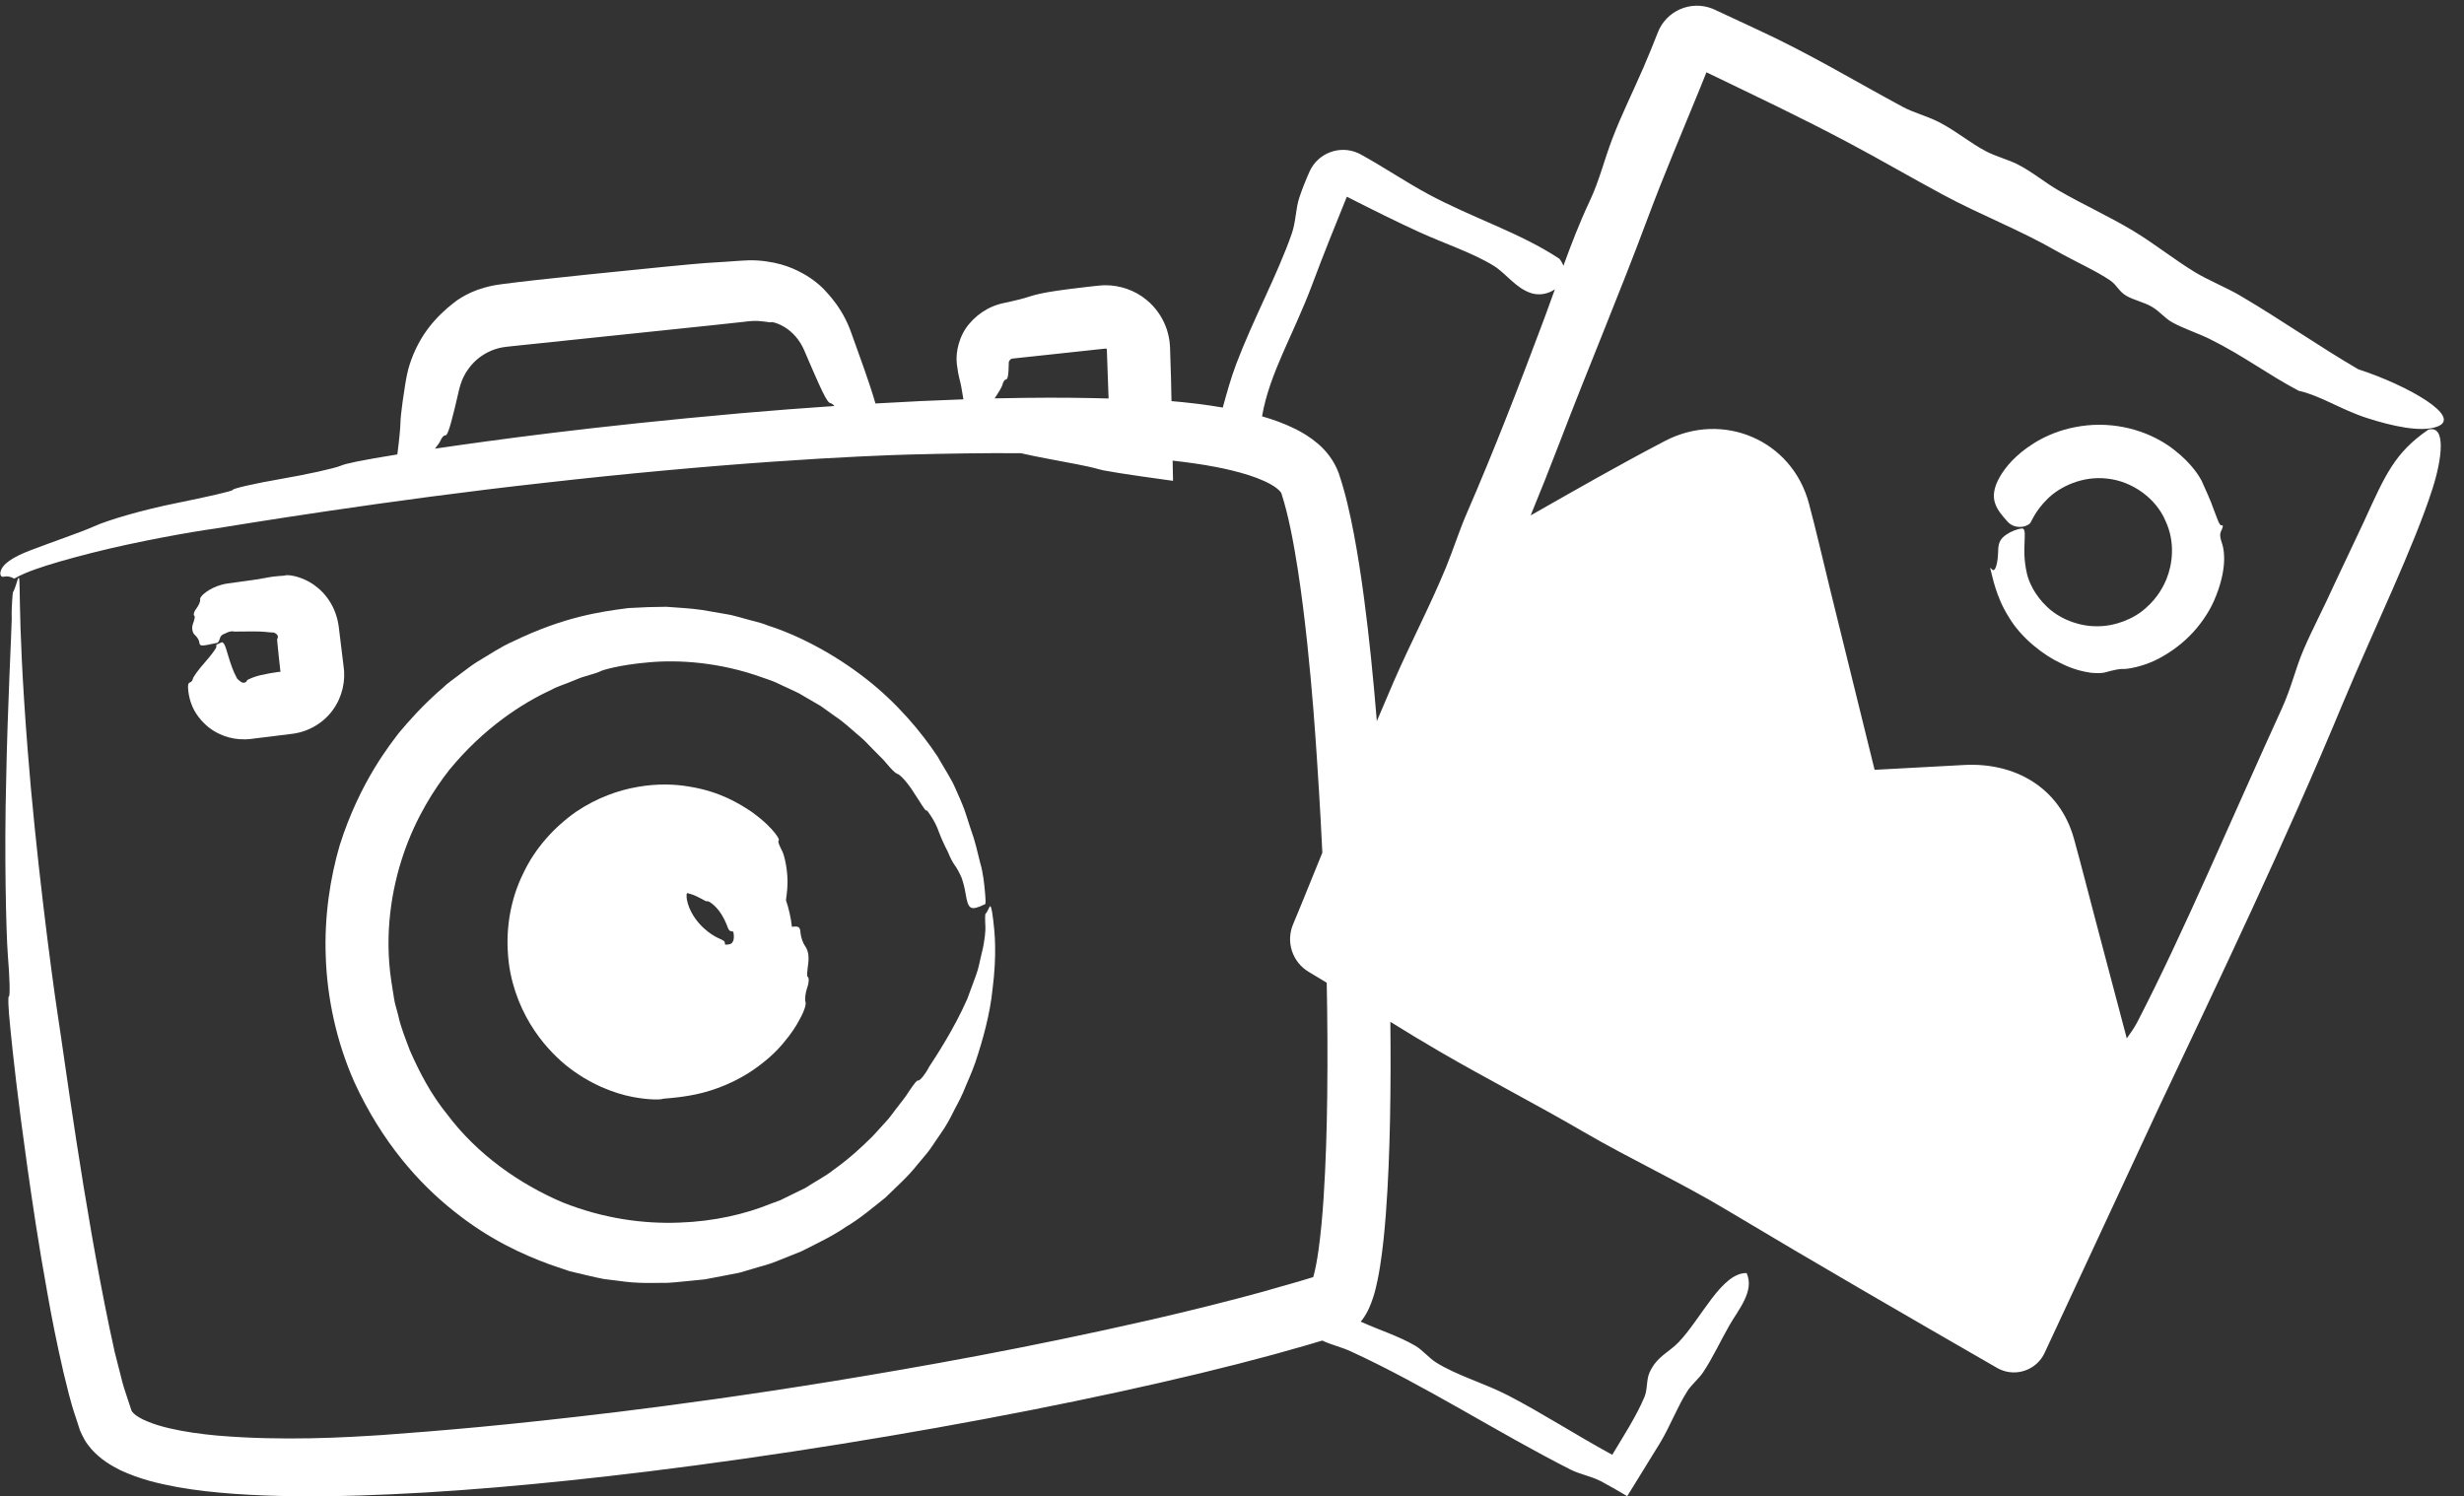
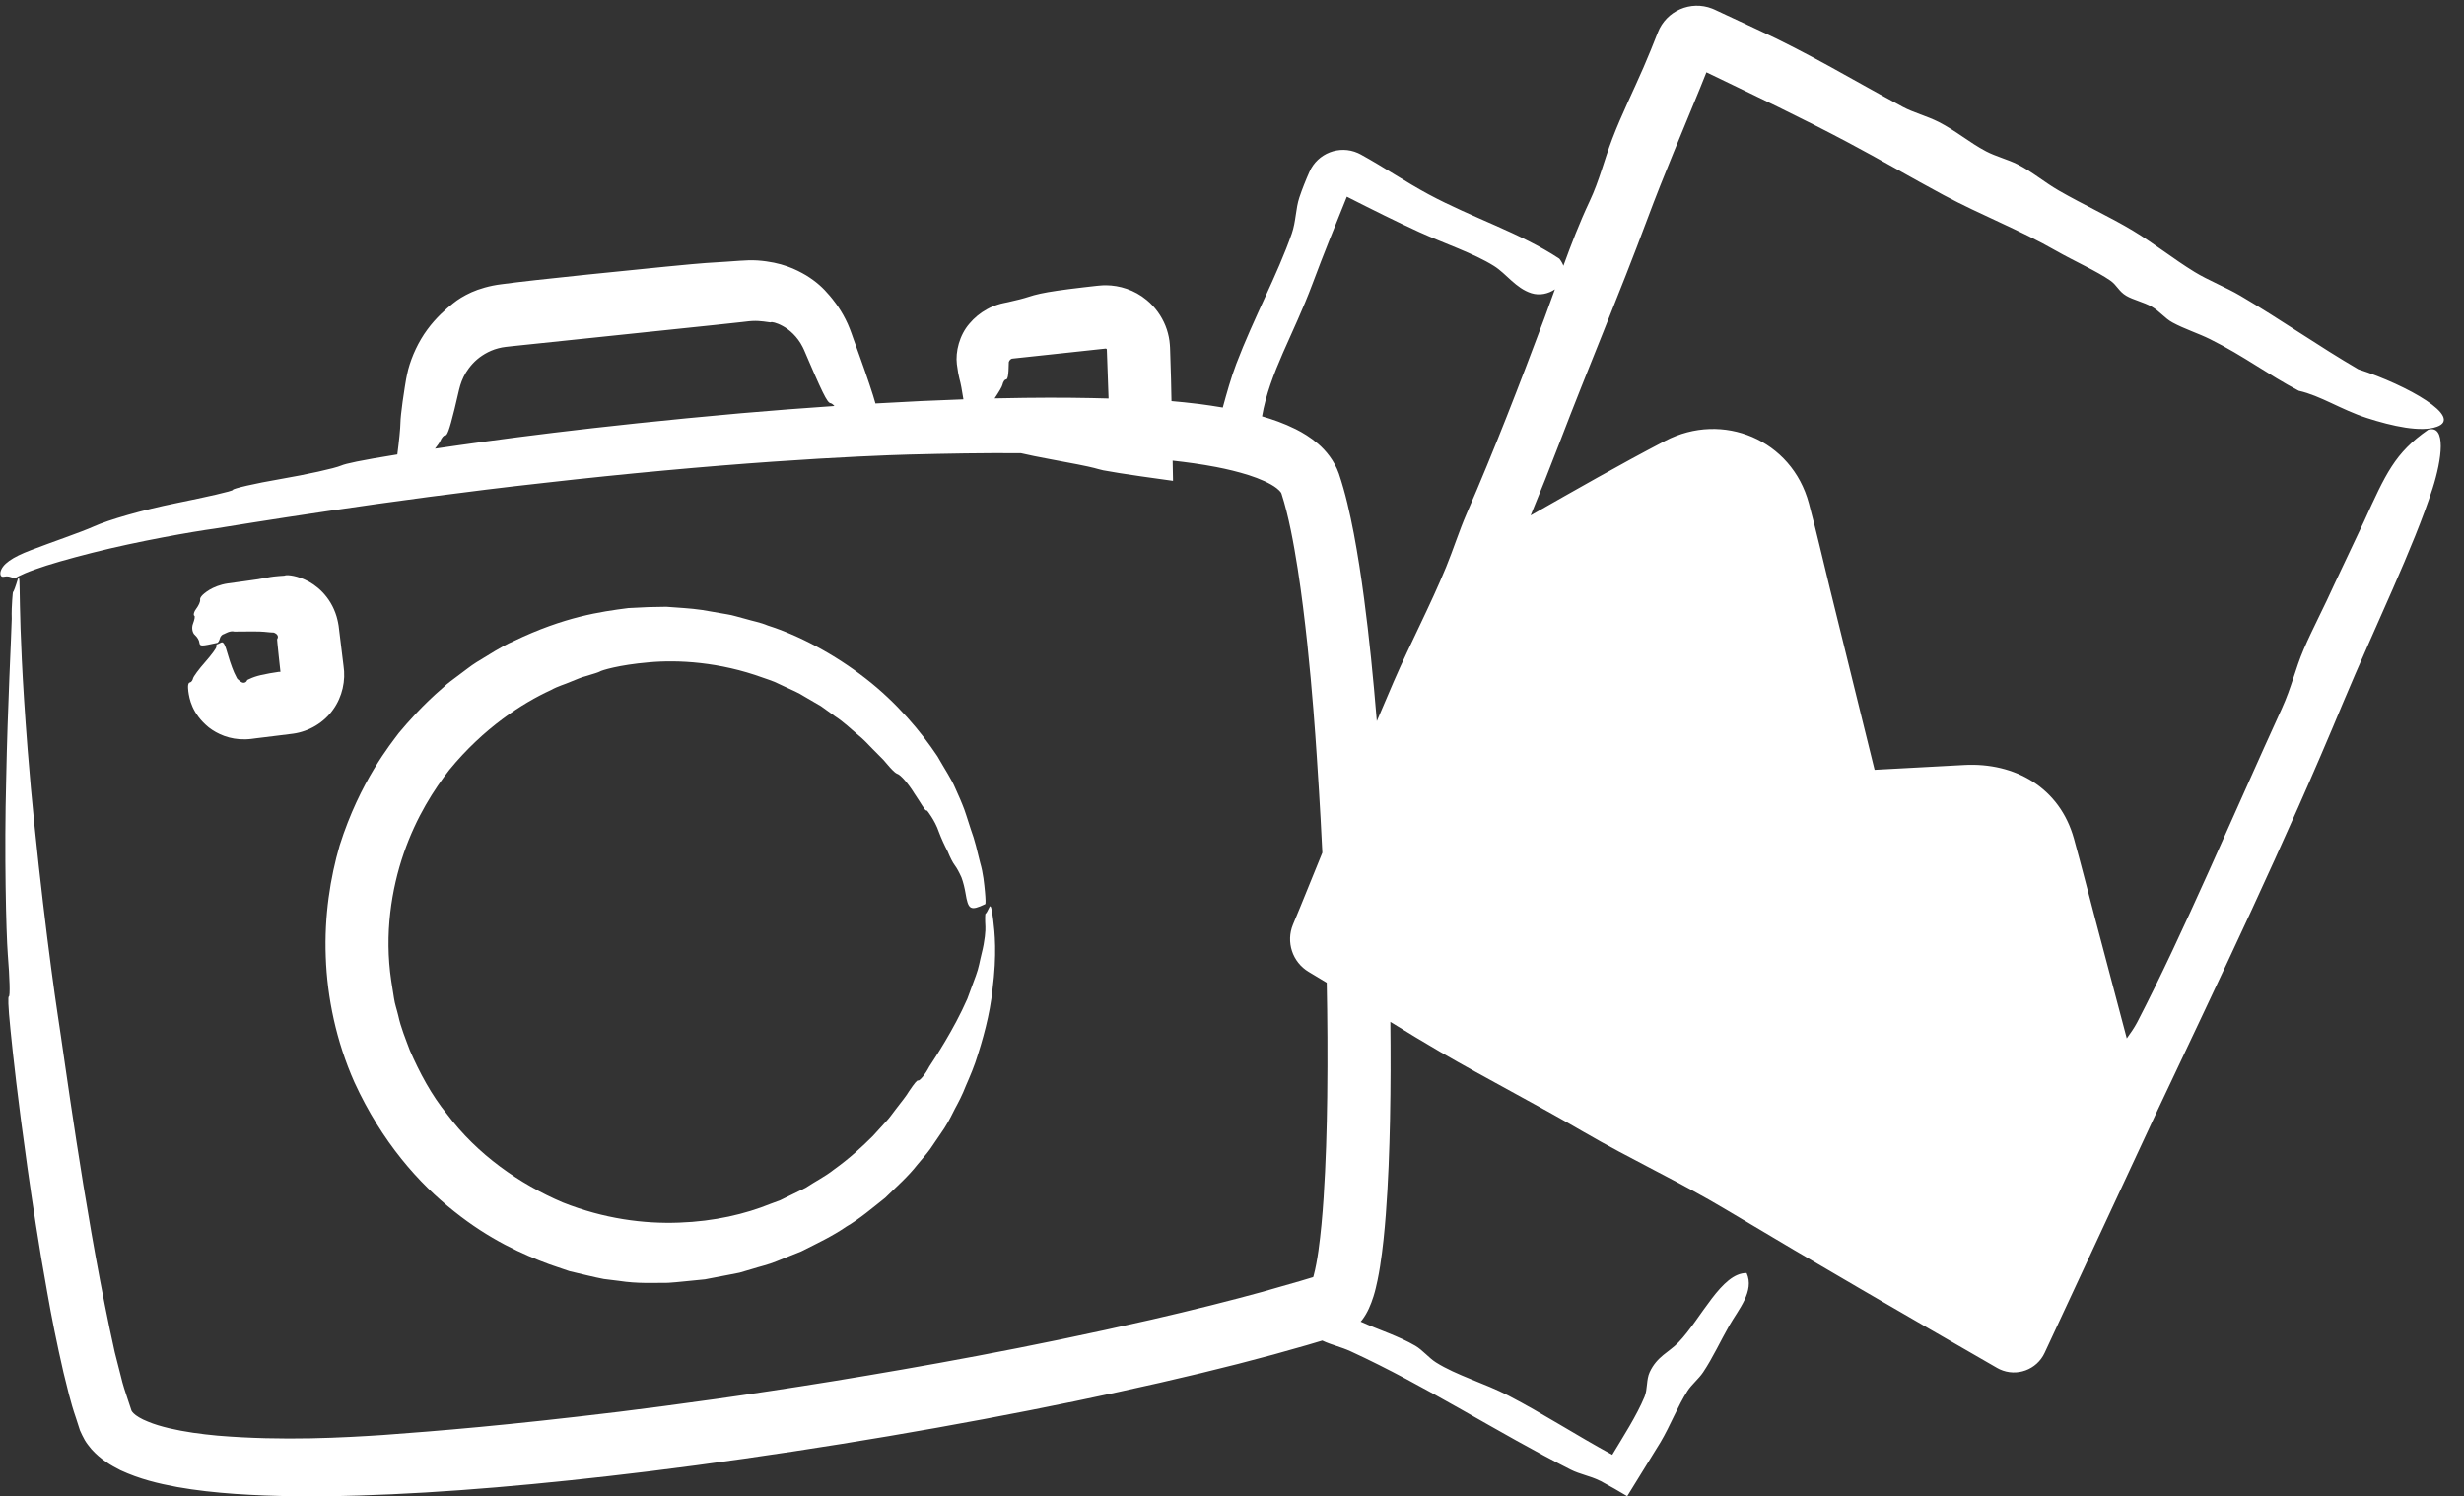
<svg xmlns="http://www.w3.org/2000/svg" fill="#ffffff" height="119.2" preserveAspectRatio="xMidYMid meet" version="1" viewBox="2.4 24.7 196.3 119.2" width="196.3" zoomAndPan="magnify">
  <rect x="2.4" y="24.7" width="196.3" height="119.2" fill="#333333" stroke="none" />
  <g id="change1_1">
    <path d="M190.944,57.997c2.046,0.664,4.332,1.16,5.593,0.703c2.141-0.751-2.306-3.296-6.259-4.578 c-3.158-1.839-6.073-3.904-9.403-5.864c-1.124-0.661-2.56-1.23-3.638-1.89c-1.732-1.062-3.17-2.238-4.905-3.284 c-1.864-1.123-3.94-2.062-5.924-3.207c-1.154-0.667-2.082-1.476-3.266-2.08c-0.768-0.39-1.729-0.627-2.516-1.04 c-1.322-0.693-2.423-1.655-3.802-2.351c-0.898-0.453-1.995-0.738-2.843-1.194c-3.841-2.068-7.483-4.281-11.666-6.198 c-1.04-0.485-2.1-0.98-3.158-1.473l-0.165-0.077c-0.062-0.028-0.124-0.055-0.188-0.08c-1.718-0.671-3.656,0.178-4.327,1.896 c-0.369,0.944-0.749,1.88-1.144,2.792c-0.821,1.895-1.758,3.78-2.482,5.675c-0.652,1.705-1.029,3.326-1.802,4.97 c-0.826,1.758-1.474,3.452-2.096,5.159c-0.07-0.185-0.173-0.374-0.325-0.564c-3.156-2.084-6.882-3.228-10.431-5.137 c-1.794-0.964-3.55-2.162-5.392-3.173c-0.071-0.039-0.149-0.078-0.225-0.111c-1.478-0.653-3.206,0.016-3.859,1.494l-0.007,0.016 c-0.296,0.669-0.568,1.346-0.798,2.035c-0.294,0.881-0.271,1.92-0.599,2.863c-1.132,3.263-3.056,6.781-4.428,10.399 c-0.427,1.127-0.752,2.305-1.073,3.473c-0.676-0.116-1.303-0.206-1.867-0.28c-0.877-0.107-1.613-0.181-2.219-0.233 c-0.009-0.45-0.022-1.05-0.037-1.762c-0.02-0.653-0.043-1.399-0.068-2.198l-0.01-0.302l-0.016-0.237l-0.031-0.302 c-0.056-0.403-0.16-0.81-0.317-1.201c-0.314-0.781-0.827-1.5-1.493-2.048c-0.981-0.82-2.177-1.173-3.239-1.181 c-0.134-0.005-0.263,0.007-0.393,0.014l-0.313,0.027c-0.126,0.014-0.248,0.028-0.368,0.041c-0.239,0.027-0.467,0.053-0.683,0.078 c-0.866,0.101-1.554,0.188-2.117,0.271c-1.127,0.165-1.754,0.309-2.305,0.493c-0.372,0.124-0.969,0.277-1.631,0.422l-0.35,0.073 c-0.153,0.033-0.307,0.069-0.456,0.12c-0.301,0.093-0.595,0.217-0.869,0.37c-0.551,0.3-1.028,0.704-1.393,1.139 c-0.819,0.933-1.129,2.272-1.01,3.24c0.073,0.563,0.145,0.956,0.206,1.166c0.09,0.302,0.212,0.943,0.316,1.636 c-2.159,0.074-4.515,0.185-7.007,0.33c-0.178-0.658-0.685-2.181-1.263-3.779c-0.175-0.487-0.351-0.978-0.52-1.448 c-0.09-0.246-0.15-0.442-0.258-0.71c-0.112-0.272-0.216-0.538-0.345-0.775c-0.487-0.967-1.044-1.615-1.246-1.861 c-0.552-0.656-1.075-1.131-1.885-1.634c-0.814-0.475-1.949-1.05-3.881-1.187c-0.454-0.033-1.03-0.004-1.422,0.024 c-0.37,0.026-0.737,0.052-1.08,0.076c-0.687,0.044-1.279,0.081-1.616,0.103c-0.67,0.038-4.875,0.448-9.381,0.915 c-3.326,0.344-5.45,0.579-6.923,0.777c-0.912,0.112-1.772,0.372-2.364,0.638c-0.614,0.28-1.08,0.569-1.475,0.891 c-0.539,0.422-1.356,1.139-2.047,2.087c-0.698,0.943-1.235,2.114-1.517,3.169c-0.058,0.25-0.135,0.569-0.168,0.771 c-0.035,0.209-0.069,0.418-0.103,0.624c-0.062,0.413-0.122,0.815-0.177,1.184c-0.101,0.738-0.166,1.346-0.171,1.644 c-0.006,0.465-0.11,1.503-0.248,2.551c-3.004,0.483-4.12,0.736-4.461,0.883c-0.539,0.232-2.779,0.72-4.838,1.074 c-2.06,0.352-3.824,0.765-3.806,0.863c0.018,0.098-2.11,0.572-4.535,1.066c-2.614,0.525-5.414,1.338-6.516,1.842 c-1.079,0.483-3.351,1.249-5.054,1.904c-1.448,0.551-2.303,1.111-2.415,1.779c-0.023,0.329,0.149,0.372,0.339,0.324 c0.202-0.051,0.46-0.006,0.749,0.151c0.029,0.014,0.091-0.041,0.365-0.182c0.265-0.136,0.703-0.327,1.272-0.531 c1.138-0.412,2.787-0.879,4.595-1.337c3.631-0.923,8.08-1.699,9.766-1.927c1.668-0.261,13.568-2.249,26.308-3.652 c6.365-0.725,12.846-1.311,18.118-1.678c5.272-0.372,9.333-0.529,10.866-0.57c3.154-0.08,5.83-0.127,8.922-0.108 c0.607,0.141,1.438,0.313,2.307,0.472c1.561,0.284,3.169,0.604,3.54,0.708c0.254,0.069,0.439,0.124,0.714,0.185 c0.409,0.07,0.828,0.142,1.309,0.224c0.98,0.156,2.231,0.335,4.251,0.613c0-0.013-0.001-0.091-0.002-0.17 c-0.009-0.467-0.018-0.954-0.028-1.439c1.112,0.126,2.26,0.276,3.474,0.511c0.861,0.166,1.739,0.376,2.596,0.648 c0.839,0.27,1.704,0.635,2.218,1.038c0.16,0.124,0.263,0.239,0.32,0.311c0.054,0.065,0.043,0.093,0.066,0.126 c0.573,1.772,0.965,3.929,1.288,5.971c0.321,2.064,0.564,4.105,0.768,6.004c0.401,3.801,0.627,7.041,0.753,8.946 c0.066,1.086,0.254,3.692,0.444,7.682c-0.585,1.437-1.174,2.888-1.775,4.365c-0.186,0.449-0.373,0.9-0.564,1.359 c-0.572,1.374-0.059,2.996,1.259,3.775l0.017,0.01c0.471,0.279,0.941,0.568,1.412,0.853c0.054,2.759,0.079,5.797,0.039,9.102 c-0.033,2.536-0.106,5.231-0.288,8.035c-0.092,1.399-0.218,2.829-0.413,4.225c-0.099,0.692-0.223,1.383-0.376,1.961 c-0.022,0.078-0.042,0.139-0.031,0.106c0.004-0.011-0.001,0.002-0.001,0.002l-0.009,0.017c-0.006,0.012-0.018,0.018-0.031,0.02 c-0.023,0.005,0.041-0.017-0.057,0.012c-0.239,0.072-0.554,0.167-0.935,0.282c-0.768,0.22-1.801,0.516-3.013,0.863 c-2.437,0.671-5.627,1.477-8.866,2.22c-10.049,2.295-18.407,3.761-25.345,4.9c-6.944,1.125-12.492,1.875-17.045,2.437 c-9.109,1.102-14.239,1.509-18.786,1.846c-3.055,0.201-7.987,0.492-13.219,0.052c-1.298-0.12-2.612-0.297-3.84-0.585 c-0.61-0.145-1.203-0.318-1.707-0.532c-0.517-0.201-0.946-0.467-1.135-0.661c-0.1-0.097-0.112-0.135-0.159-0.202l-0.288-0.87 c-0.202-0.607-0.409-1.205-0.56-1.87c-0.165-0.646-0.328-1.285-0.489-1.915c-0.14-0.645-0.277-1.281-0.412-1.904 c-2.096-10.038-3.576-21.426-4.135-25.007c-0.545-3.593-1.774-13.078-2.397-21.143C3.685,72.729,4.146,70.085,3.813,70.855 c-0.165,0.556-0.33,1.002-0.369,1.001c-0.02-0.001-0.046,0.257-0.072,0.654c-0.027,0.397-0.056,0.933-0.037,1.495 c-0.02,1.172-0.331,6.953-0.442,12.781c-0.156,5.819-0.008,12.164,0.129,13.969c0.154,1.895,0.19,3.325,0.085,3.337 c-0.07,0.008-0.076,0.654,0.13,2.676c0.201,2.023,0.569,5.427,1.346,10.946c0.393,2.76,0.872,6.048,1.582,9.962 c0.341,1.958,0.762,4.069,1.292,6.369c0.289,1.155,0.544,2.334,0.997,3.639c0.105,0.325,0.211,0.654,0.318,0.985 c0.104,0.243,0.248,0.53,0.389,0.785c0.15,0.256,0.347,0.486,0.524,0.71c0.748,0.829,1.551,1.293,2.317,1.68 c1.529,0.707,3.012,1.06,4.517,1.338c1.504,0.269,3.026,0.431,4.587,0.543c3.12,0.218,6.391,0.235,9.85,0.133 c6.914-0.211,14.576-0.879,23.098-1.922c10.065-1.239,20.715-2.965,30.38-4.868c4.833-0.952,9.419-1.946,13.566-2.947 c2.074-0.5,4.037-1.002,5.868-1.501c0.915-0.258,1.797-0.506,2.643-0.745c0.419-0.125,0.829-0.247,1.23-0.366 c0.722,0.346,1.504,0.508,2.259,0.855c5.961,2.737,11.781,6.519,17.522,9.425c0.751,0.38,1.554,0.503,2.289,0.868 c-0.001,0.003-0.002,0.006-0.003,0.008l0.013-0.004c0.034,0.017,0.069,0.028,0.103,0.046c0.767,0.412,1.478,0.821,2.113,1.201 c0.93-1.508,1.765-2.863,2.646-4.293c0.788-1.323,1.37-2.873,2.151-4.086c0.343-0.532,0.892-0.961,1.248-1.492 c0.76-1.13,1.413-2.552,2.099-3.747c0.722-1.258,2.019-2.732,1.367-4.16c-1.997-0.032-3.599,3.62-5.433,5.529 c-0.75,0.779-1.709,1.112-2.288,2.367c-0.282,0.608-0.156,1.346-0.41,1.959c-0.63,1.519-1.714,3.191-2.573,4.625 c-2.9-1.578-5.527-3.289-8.251-4.705c-1.922-0.999-4.157-1.62-5.803-2.663c-0.56-0.357-1.051-0.974-1.634-1.317 c-1.35-0.789-2.914-1.267-4.356-1.925c0.048-0.058,0.103-0.109,0.146-0.173c0.402-0.539,0.662-1.161,0.875-1.831 c0.106-0.339,0.132-0.46,0.188-0.686c0.053-0.206,0.094-0.4,0.133-0.591c0.085-0.39,0.143-0.755,0.205-1.124 c0.227-1.455,0.357-2.818,0.459-4.143c0.2-2.645,0.282-5.118,0.333-7.463c0.056-2.819,0.054-5.423,0.028-7.874 c1.31,0.809,2.619,1.61,3.929,2.37c3.782,2.195,7.662,4.184,11.453,6.392c3.735,2.175,7.698,4.006,11.355,6.196 c7.187,4.304,14.446,8.494,21.577,12.603l0.024,0.014c0.066,0.038,0.134,0.073,0.204,0.106c1.35,0.628,2.954,0.043,3.582-1.307 c3.072-6.601,6.092-13.091,9.039-19.422c4.876-10.331,10.056-21.099,14.745-32.394c2.542-6.077,5.62-12.364,7.124-17.057 c0.738-2.31,1.115-5.087-0.345-4.682c-2.669,1.854-3.389,3.517-5.132,7.34c-0.798,1.691-1.676,3.55-2.324,4.923 c-0.816,1.82-1.78,3.637-2.47,5.246c-0.679,1.582-0.943,2.96-1.748,4.729c-3.783,8.27-7.892,17.998-11.51,24.968 c-0.236,0.455-0.546,0.889-0.834,1.294c-0.83-3.138-1.66-6.275-2.49-9.413c-0.573-2.165-1.12-4.338-1.718-6.495 c-1.13-4.075-4.7-6.095-8.748-5.876c-2.378,0.128-4.756,0.257-7.135,0.385c-1.186-4.812-2.373-9.623-3.559-14.435 c-0.558-2.265-1.073-4.547-1.677-6.801c-1.352-5.051-6.858-7.371-11.457-4.97c-3.614,1.886-7.161,3.917-10.709,5.937 c0.792-1.925,1.561-3.854,2.284-5.745c2.267-5.929,4.794-11.903,6.991-17.803c1.379-3.701,2.803-7.006,4.215-10.477 c0.177-0.441,0.349-0.871,0.514-1.28c4.058,1.96,7.49,3.576,11.28,5.589c2.615,1.388,5.06,2.818,7.626,4.197 c2.966,1.591,6.025,2.756,8.966,4.442c1.412,0.806,3.227,1.614,4.301,2.36c0.544,0.379,0.67,0.859,1.276,1.218 c0.549,0.325,1.405,0.511,2.014,0.861c0.674,0.388,1.034,0.922,1.674,1.27c0.931,0.507,2.067,0.869,2.972,1.319 c2.755,1.369,4.637,2.841,7.078,4.118C187.275,56.224,188.898,57.335,190.944,57.997z M61.418,57.624 c-12.098,1.078-19.65,2.135-24.365,2.822c0.212-0.266,0.365-0.481,0.412-0.591c0.123-0.286,0.294-0.484,0.397-0.463 c0.15,0.031,0.322-0.353,0.746-2.086c0.102-0.434,0.224-0.951,0.369-1.567c0.114-0.464,0.257-0.877,0.545-1.362 c0.292-0.463,0.7-0.954,1.289-1.345c0.293-0.194,0.625-0.367,0.996-0.496c0.186-0.062,0.381-0.113,0.585-0.154l0.312-0.046 c0.156-0.017,0.315-0.035,0.475-0.053c5.836-0.61,13.052-1.364,16.086-1.682c0.839-0.091,1.606-0.174,2.287-0.247 c0.169-0.02,0.333-0.039,0.492-0.057c0.097-0.008,0.191-0.015,0.281-0.022c0.18-0.001,0.347-0.017,0.496,0.001 c0.601,0.036,0.952,0.138,1.002,0.097c0.043-0.034,0.415,0.018,0.935,0.305c0.519,0.277,1.167,0.833,1.587,1.668 c0.036,0.076,0.072,0.15,0.106,0.222c0.046,0.107,0.092,0.212,0.136,0.314c0.092,0.215,0.179,0.418,0.262,0.611 c0.167,0.385,0.316,0.728,0.448,1.033c0.267,0.609,0.475,1.064,0.64,1.401c0.331,0.674,0.493,0.878,0.627,0.896 c0.09,0.014,0.204,0.102,0.312,0.226C66.489,57.211,64.002,57.399,61.418,57.624z M82.261,55.36 c0.052-0.236,0.171-0.417,0.276-0.422c0.141-0.001,0.217-0.292,0.232-1.394c0.033-0.094,0.101-0.221,0.249-0.27 c1.114-0.119,2.565-0.275,4.446-0.477c0.559-0.06,1.134-0.122,1.717-0.185c0.292-0.031,0.585-0.063,0.88-0.095l0.435-0.046 c0.01,0.007,0.019,0.002,0.025,0.008c0.044,0.009,0.076,0.088,0.059,0.103c0.053,1.476,0.101,2.819,0.138,3.868 c-1.666-0.047-3.942-0.086-6.709-0.05c-0.754,0.008-1.549,0.022-2.372,0.041C81.969,55.949,82.226,55.515,82.261,55.36z M119.239,65.632c-0.58,1.335-1.061,2.856-1.633,4.252c-1.259,3.067-2.822,6.015-4.169,9.115c-0.455,1.046-0.902,2.102-1.349,3.157 c-0.283-3.464-0.613-6.734-1.014-9.759c-0.238-1.808-0.508-3.535-0.818-5.181c-0.321-1.657-0.658-3.194-1.19-4.777 c-0.362-1.038-1.055-1.864-1.659-2.378c-0.62-0.529-1.219-0.885-1.777-1.167c-0.978-0.486-1.863-0.785-2.686-1.022 c0.598-3.467,2.516-6.53,4.016-10.552c0.885-2.373,1.829-4.699,2.74-6.948c2,1.015,3.928,1.98,5.76,2.816 c2.003,0.915,4.336,1.684,5.959,2.701c0.996,0.624,1.737,1.777,2.985,2.172c0.641,0.203,1.347,0.05,1.872-0.31 c-0.272,0.759-0.548,1.526-0.841,2.31C123.439,55.391,121.462,60.513,119.239,65.632z" />
-     <path d="M163.581,66.827c-0.079-0.062-0.547,0.033-1.047,0.289c-0.712,0.388-0.933,0.729-0.945,1.444 c-0.014,0.917-0.215,1.872-0.532,1.469c-0.101-0.139-0.123-0.092-0.058,0.118c0.121,0.403,0.395,2.085,1.438,3.72 c0.98,1.673,2.804,3.051,4.075,3.642c1.045,0.539,1.87,0.703,2.465,0.794c0.602,0.052,0.99,0.036,1.296-0.074 c0.43-0.119,0.997-0.252,1.26-0.229c0.259,0.03,1.661-0.17,2.93-0.871c0.63-0.338,1.542-0.925,2.36-1.747 c0.824-0.813,1.536-1.854,1.955-2.801c1.062-2.429,0.836-3.935,0.683-4.456c-0.207-0.63-0.248-0.841-0.079-1.183 c0.14-0.286,0.135-0.421-0.009-0.389c-0.158,0.033-0.328-0.533-0.607-1.249c-0.25-0.731-0.656-1.598-0.974-2.31 c-0.157-0.296-0.754-1.345-2.169-2.441c-1.38-1.102-3.69-2.132-6.471-1.999c-2.716,0.156-4.543,1.23-5.698,2.156 c-1.168,0.956-1.707,1.853-1.998,2.514c-0.266,0.686-0.261,1.18-0.087,1.644c0.155,0.452,0.515,0.895,0.99,1.418 c0.514,0.542,1.388,0.489,1.776,0.1c0.06-0.029,0.364-0.928,1.359-1.912c0.965-0.982,2.807-1.883,4.799-1.639 c1.996,0.211,3.885,1.595,4.623,3.36c0.823,1.745,0.523,3.527,0.108,4.571c-0.207,0.539-0.693,1.534-1.68,2.386 c-0.963,0.87-2.453,1.456-3.877,1.444c-1.504,0.016-3.034-0.624-3.992-1.555c-0.984-0.923-1.451-2.003-1.595-2.637 c-0.257-1.118-0.212-1.966-0.186-2.547C163.712,67.275,163.74,66.942,163.581,66.827z" />
    <path d="M132.042 143.912L132.039 143.91 132.036 143.914z" />
    <path d="M24.657,78.223c-0.298,0.048-0.552,0.089-0.772,0.124c-0.272,0.048-0.5,0.094-0.698,0.141 c-0.395,0.094-0.666,0.191-0.911,0.308c-0.048,0.027-0.154,0.062-0.18,0.085c-0.006,0.021-0.015,0.041-0.026,0.062 c-0.023,0.041-0.058,0.081-0.102,0.109c-0.089,0.061-0.213,0.062-0.297,0.015c-0.135-0.065-0.268-0.197-0.364-0.28 c-0.027-0.018-0.077-0.16-0.11-0.209c-0.162-0.272-0.44-1.012-0.621-1.65c-0.259-0.92-0.378-1.131-0.576-1.028 c-0.138,0.072-0.281,0.136-0.32,0.142c-0.039,0.007-0.059,0.097-0.043,0.187c0.017,0.095-0.384,0.643-0.883,1.209 c-0.502,0.565-0.943,1.163-0.977,1.318c-0.036,0.162-0.141,0.298-0.244,0.317c-0.054,0.01-0.096,0.044-0.123,0.127 c-0.024,0.1-0.051,0.146-0.008,0.564c0.081,0.604,0.281,1.79,1.632,2.895c0.672,0.52,1.659,0.978,2.91,0.947 c0.155,0,0.314-0.018,0.476-0.034c0.14-0.018,0.283-0.037,0.428-0.056c0.177-0.022,0.362-0.044,0.553-0.067 c0.382-0.047,0.792-0.098,1.233-0.152c0.4-0.05,0.812-0.101,1.104-0.138c1.281-0.174,2.472-0.887,3.2-1.923 c0.741-1.029,1.014-2.323,0.829-3.495c-0.163-1.332-0.302-2.474-0.39-3.188c-0.074-0.453-0.131-0.591-0.161-0.728 c-0.483-1.629-1.667-2.568-2.543-2.947c-0.897-0.397-1.504-0.366-1.557-0.33c-0.053,0.047-0.628,0.01-1.474,0.18 c-0.455,0.09-1.085,0.189-1.8,0.281c-0.521,0.071-0.938,0.128-1.273,0.174c-0.669,0.097-1.15,0.318-1.478,0.509 c-0.654,0.404-0.767,0.662-0.747,0.782c0.027,0.169-0.128,0.486-0.308,0.723c-0.19,0.236-0.245,0.508-0.16,0.554 c0.087,0.054,0.009,0.341-0.101,0.643c-0.13,0.33-0.044,0.742,0.153,0.9c0.182,0.165,0.339,0.417,0.353,0.599 c0.04,0.33,0.186,0.293,1.418,0.026c0.101-0.024,0.173-0.193,0.218-0.356c0.039-0.174,0.204-0.328,0.314-0.34 c0.097-0.035,0.501-0.3,0.837-0.202c0.997-0.019,2.12-0.016,2.365,0.016c0.172,0.016,0.326,0.031,0.483,0.046 c0.158,0.01,0.359,0.011,0.345,0.037c0.075,0.038,0.166,0.076,0.235,0.183c0.075,0.108,0.036,0.251-0.003,0.285 c0,0-0.004,0.007-0.004,0.03c-0.004,0.006-0.01,0.005-0.014,0.022c0.008,0.087,0.017,0.198,0.028,0.328 c0.027,0.261,0.062,0.602,0.102,1c0.04,0.37,0.087,0.792,0.136,1.245c-0.011,0.017-0.027,0.027-0.043,0.028 C24.663,78.243,24.657,78.223,24.657,78.223z" />
    <path d="M68.916,81.762c0.72,0.47,1.255,1.002,1.76,1.423c0.517,0.411,0.895,0.831,1.233,1.178 c0.341,0.345,0.626,0.632,0.863,0.871c0.215,0.258,0.391,0.461,0.536,0.619c0.29,0.316,0.455,0.453,0.557,0.49 c0.288,0.081,0.918,0.819,1.379,1.574c0.501,0.727,0.854,1.408,0.96,1.354c0.044-0.022,0.188,0.165,0.383,0.477 c0.199,0.31,0.446,0.746,0.615,1.25c0.201,0.534,0.452,1.076,0.697,1.542c0.196,0.481,0.399,0.883,0.568,1.105 c0.164,0.217,0.354,0.57,0.531,0.966c0.15,0.402,0.253,0.853,0.32,1.241c0.218,1.332,0.386,1.444,1.567,0.886 c0.048-0.022,0.038-0.406-0.018-1.009c-0.062-0.601-0.126-1.43-0.381-2.293c-0.213-0.875-0.435-1.84-0.742-2.653 c-0.271-0.825-0.484-1.544-0.649-1.92c-0.07-0.192-0.274-0.665-0.586-1.357c-0.291-0.703-0.851-1.533-1.428-2.551 c-1.291-1.944-3.249-4.287-5.724-6.201c-2.458-1.921-5.315-3.43-7.792-4.219c-0.601-0.254-1.21-0.354-1.751-0.52 c-0.549-0.135-1.043-0.309-1.499-0.374c-0.91-0.157-1.592-0.275-1.967-0.339c-1.005-0.15-1.925-0.177-2.866-0.256 c-0.94,0.002-1.91,0.034-3.026,0.103c-2.202,0.284-5.087,0.682-9.127,2.629c-1.021,0.441-1.98,1.101-2.97,1.688 c-0.488,0.305-0.928,0.674-1.384,1.003c-0.444,0.344-0.908,0.65-1.289,1.025c-1.625,1.39-2.832,2.795-3.506,3.597 c-0.606,0.818-3.102,3.845-4.72,8.968c-0.745,2.561-1.232,5.607-1.108,8.874c0.112,3.258,0.835,6.734,2.28,9.989 c2.194,4.783,5.152,8.083,7.944,10.29c2.798,2.239,5.438,3.428,7.616,4.231c0.552,0.188,1.074,0.367,1.569,0.535 c0.509,0.121,0.99,0.235,1.447,0.344c0.458,0.101,0.889,0.213,1.304,0.284c0.419,0.052,0.817,0.101,1.197,0.148 c1.514,0.234,2.758,0.15,3.914,0.155c0.78-0.047,1.785-0.171,2.933-0.276c0.567-0.109,1.17-0.224,1.799-0.344 c0.313-0.061,0.633-0.124,0.958-0.188c0.318-0.093,0.642-0.188,0.969-0.284c0.649-0.208,1.334-0.352,1.983-0.624 c0.652-0.261,1.309-0.524,1.962-0.786c1.256-0.631,2.512-1.227,3.572-1.961c1.114-0.649,2.115-1.517,3.12-2.31 c0.916-0.897,1.852-1.721,2.552-2.626c0.362-0.44,0.729-0.841,1.026-1.253c0.286-0.42,0.553-0.811,0.796-1.167 c0.502-0.699,0.815-1.314,1.015-1.715c0.191-0.405,0.519-0.942,0.819-1.631c0.278-0.699,0.659-1.488,0.968-2.377 c0.6-1.783,1.177-3.863,1.375-5.823c0.363-2.816,0.176-4.582,0.055-5.562c-0.119-0.987-0.208-1.213-0.301-1.007 c-0.131,0.292-0.269,0.521-0.308,0.524c-0.04,0.004-0.045,0.498-0.013,1.026c0.018,0.278-0.029,1.103-0.303,2.169 c-0.137,0.531-0.221,1.129-0.453,1.735c-0.22,0.596-0.451,1.224-0.683,1.853c-1.078,2.459-2.605,4.745-3.025,5.39 c-0.376,0.719-0.801,1.172-0.898,1.117c-0.067-0.037-0.258,0.165-0.728,0.869c-0.216,0.365-0.573,0.808-1.032,1.401 c-0.238,0.29-0.459,0.651-0.785,0.992c-0.317,0.348-0.668,0.733-1.056,1.159c-0.815,0.812-1.817,1.757-3.145,2.706 c-0.638,0.509-1.431,0.906-2.222,1.427c-0.426,0.208-0.867,0.425-1.325,0.649c-0.229,0.112-0.461,0.226-0.698,0.341 c-0.247,0.091-0.499,0.184-0.755,0.279c-2.019,0.819-4.474,1.402-7.292,1.5c-2.807,0.107-5.991-0.304-9.266-1.606 c-3.45-1.466-6.827-3.833-9.215-7.027c-1.259-1.543-2.195-3.316-2.975-5.102c-0.339-0.917-0.715-1.813-0.917-2.756 c-0.109-0.467-0.275-0.918-0.341-1.389c-0.074-0.469-0.147-0.935-0.22-1.397c-0.554-3.72,0.009-7.281,1.001-10.16 c0.998-2.898,2.441-5.119,3.634-6.644c2.734-3.332,5.808-5.307,8.09-6.353c0.552-0.311,1.107-0.452,1.561-0.655 c0.464-0.177,0.852-0.365,1.198-0.444c0.678-0.198,1.067-0.328,1.129-0.372c0.11-0.089,1.531-0.533,3.886-0.732 c2.342-0.219,5.659-0.038,9.127,1.226c0.312,0.115,0.625,0.205,0.916,0.33c0.287,0.134,0.567,0.264,0.839,0.392 c0.544,0.256,1.074,0.472,1.528,0.769c0.467,0.272,0.909,0.529,1.326,0.773C68.198,81.247,68.568,81.512,68.916,81.762z" />
-     <path d="M66.759,102.543c-0.106-0.028-0.043-0.49,0.022-1.008c0.04-0.279,0.043-0.576,0.01-0.832 c-0.054-0.258-0.137-0.475-0.237-0.6c-0.184-0.247-0.344-0.717-0.38-1.066c-0.028-0.458-0.12-0.581-0.684-0.49 c0-0.001,0-0.002,0-0.003c-0.082-0.738-0.247-1.446-0.475-2.122c0.043-0.296,0.081-0.616,0.107-0.952 c0.105-1.264-0.236-2.716-0.452-3.051c-0.193-0.37-0.314-0.68-0.237-0.749c0.057-0.051,0.007-0.196-0.27-0.564 c-0.282-0.36-0.808-0.94-1.829-1.686c-1.031-0.7-2.587-1.655-4.999-2.044c-1.195-0.212-2.596-0.25-4.138,0.02 c-1.54,0.266-3.243,0.865-4.884,1.969c-1.727,1.203-3.289,2.904-4.238,4.942c-0.997,2.014-1.371,4.315-1.206,6.423 c0.138,2.117,0.866,4.048,1.766,5.54c0.903,1.503,1.974,2.574,2.825,3.285c1.92,1.551,3.91,2.269,5.328,2.541 c1.43,0.273,2.292,0.207,2.371,0.164c0.076-0.047,0.91-0.046,2.202-0.275c1.287-0.219,3.055-0.75,4.776-1.859 c1.233-0.81,2.11-1.627,2.704-2.363c0.61-0.723,0.996-1.327,1.241-1.8c0.519-0.932,0.532-1.319,0.488-1.442 c-0.068-0.171-0.011-0.687,0.133-1.118C66.865,102.977,66.848,102.563,66.759,102.543z M60.152,99.867 c-0.006-0.163-0.047-0.21-0.438-0.385c-0.196-0.089-0.501-0.23-0.909-0.547c-0.402-0.312-0.934-0.818-1.327-1.559 c-0.236-0.444-0.385-0.956-0.379-1.275c-0.009-0.079,0.008-0.16,0.008-0.19c0.005-0.015,0.011-0.018,0.017-0.025 c0.012-0.012,0.027-0.018,0.039-0.02c0.035-0.008,0.048-0.012,0.064,0.002c0.006,0.005,0.01,0.011,0.012,0.016 c0.039,0.021,0.106,0.015,0.163,0.042c0.638,0.171,1.256,0.656,1.325,0.58c0.077-0.072,0.71,0.316,1.18,1.092 c0.335,0.555,0.414,0.891,0.502,1.068c0.071,0.176,0.157,0.23,0.269,0.233c0.053,0.001,0.099,0.023,0.144,0.043 c0.065,0.28,0.061,0.604-0.029,0.76c-0.09,0.176-0.147,0.231-0.491,0.262c-0.039,0.003-0.089-0.006-0.133-0.008 C60.163,99.927,60.151,99.895,60.152,99.867z" />
  </g>
</svg>